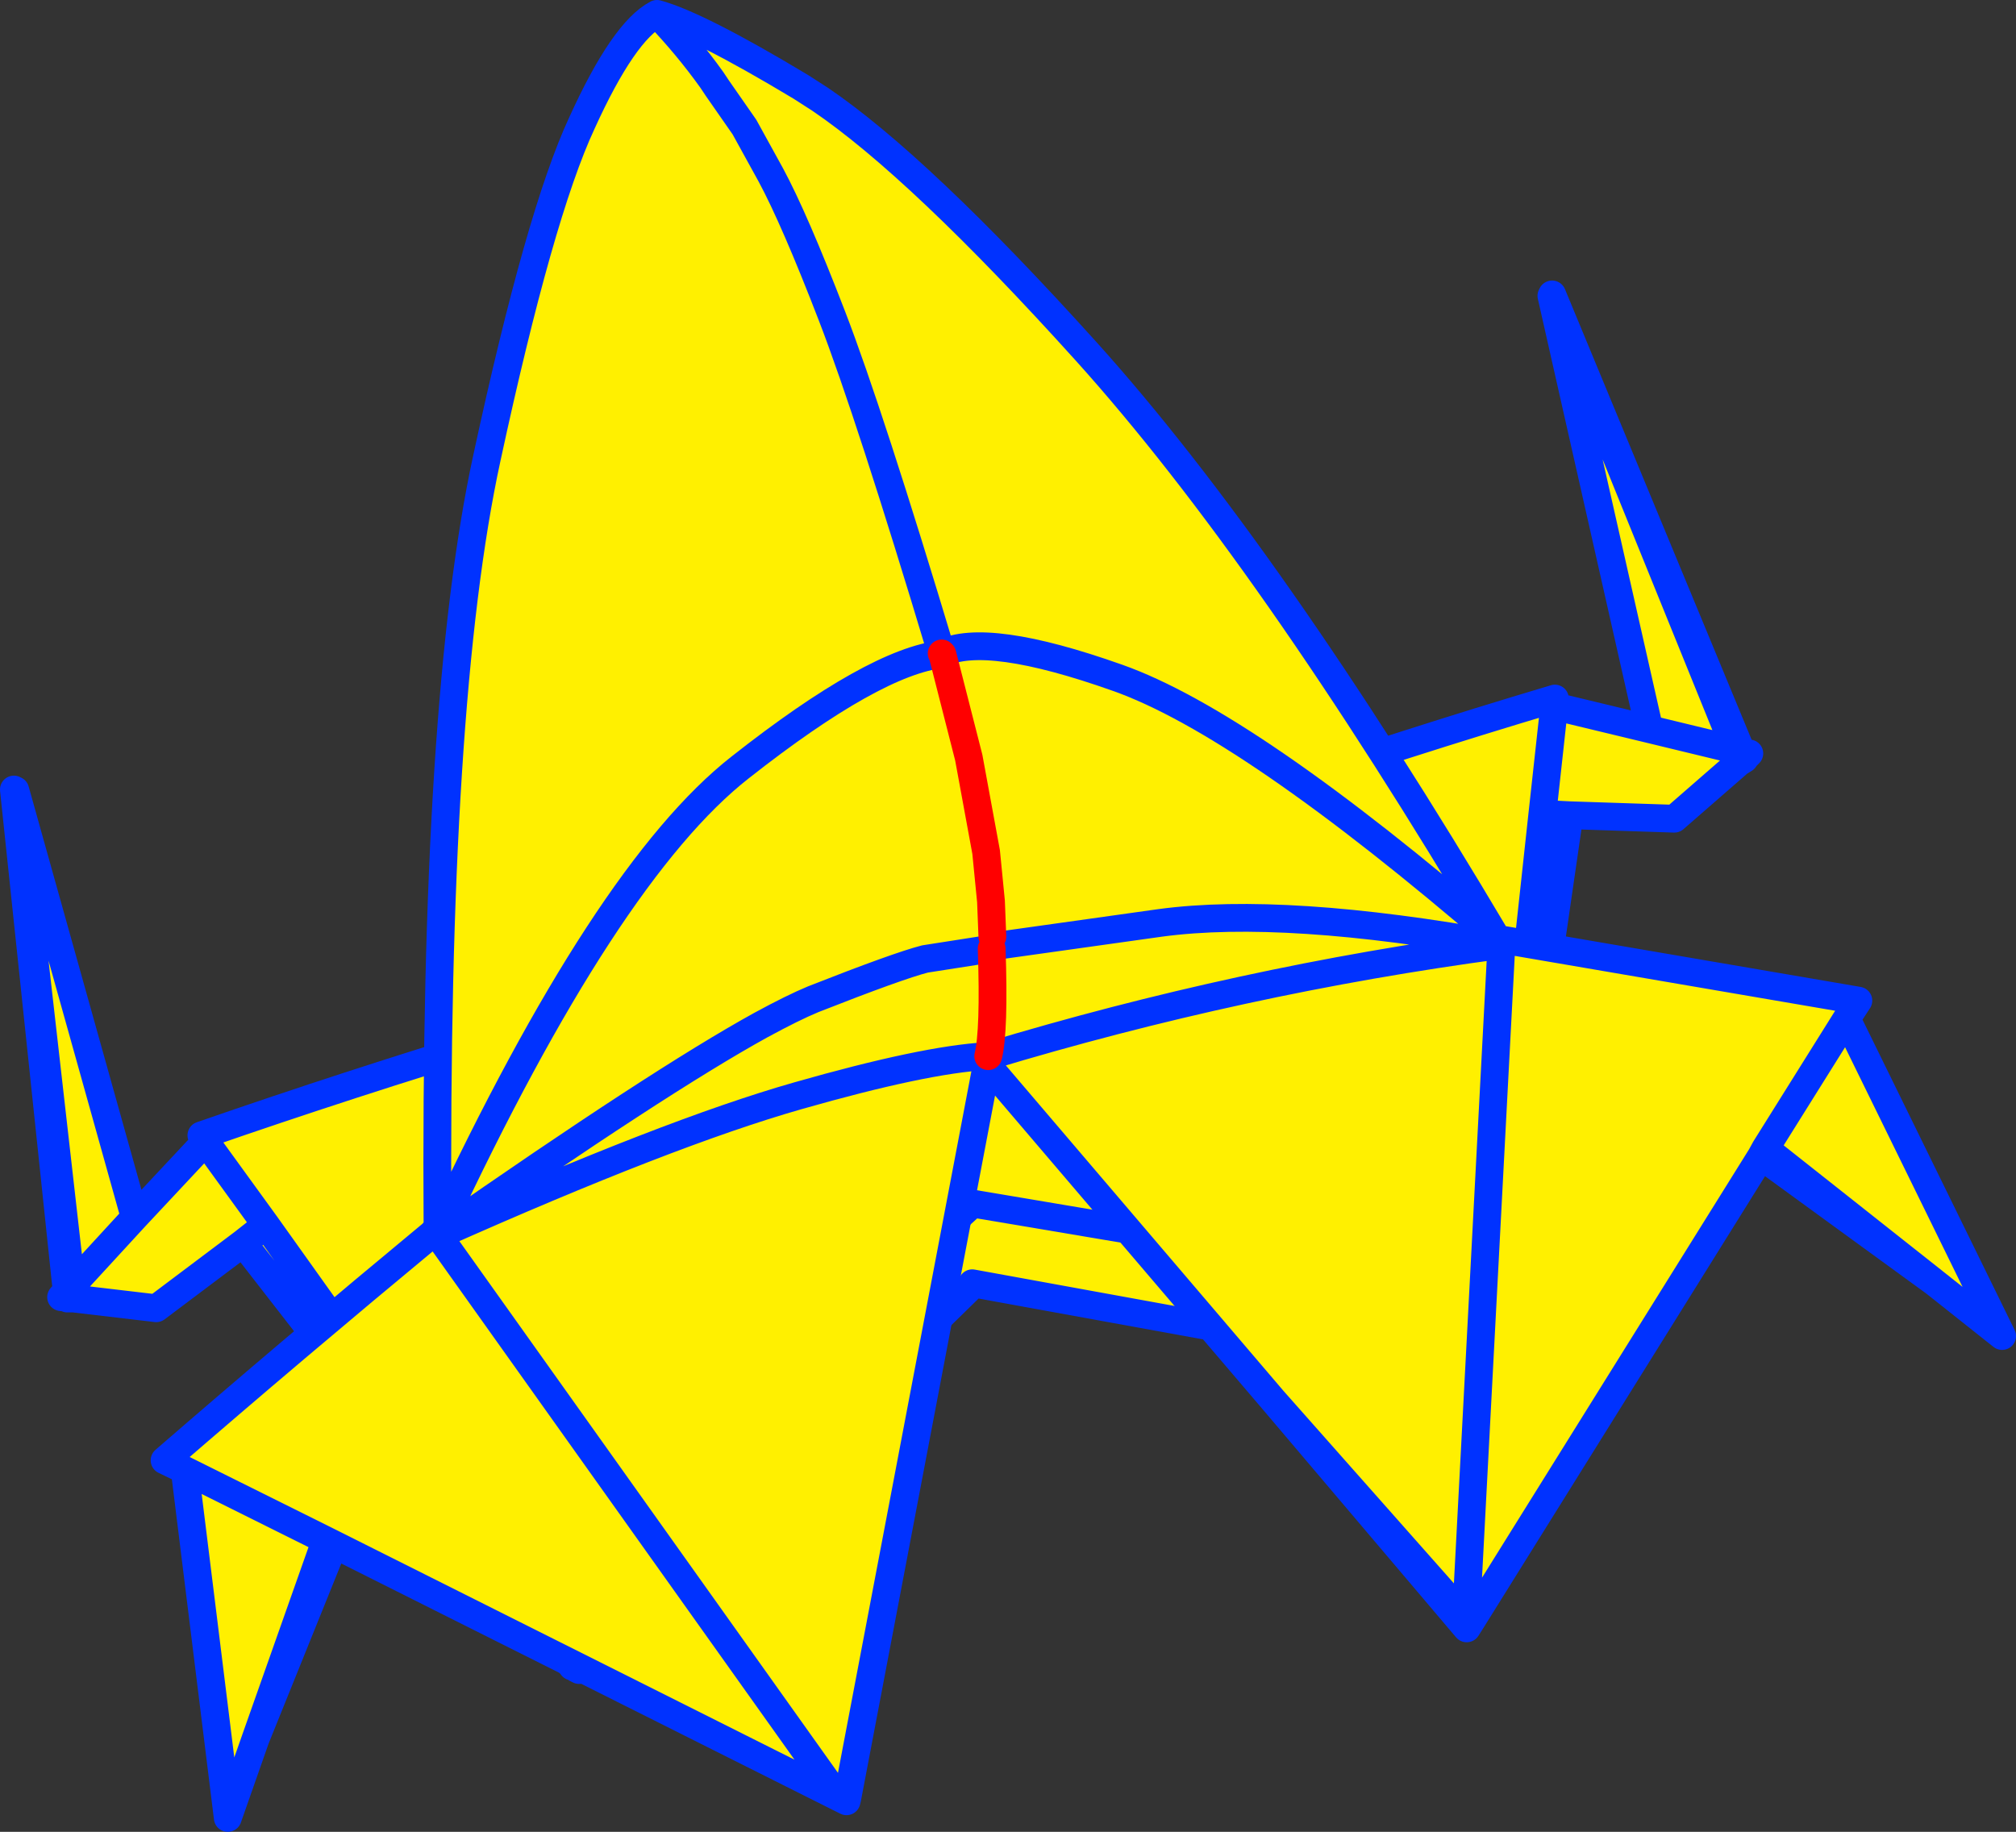
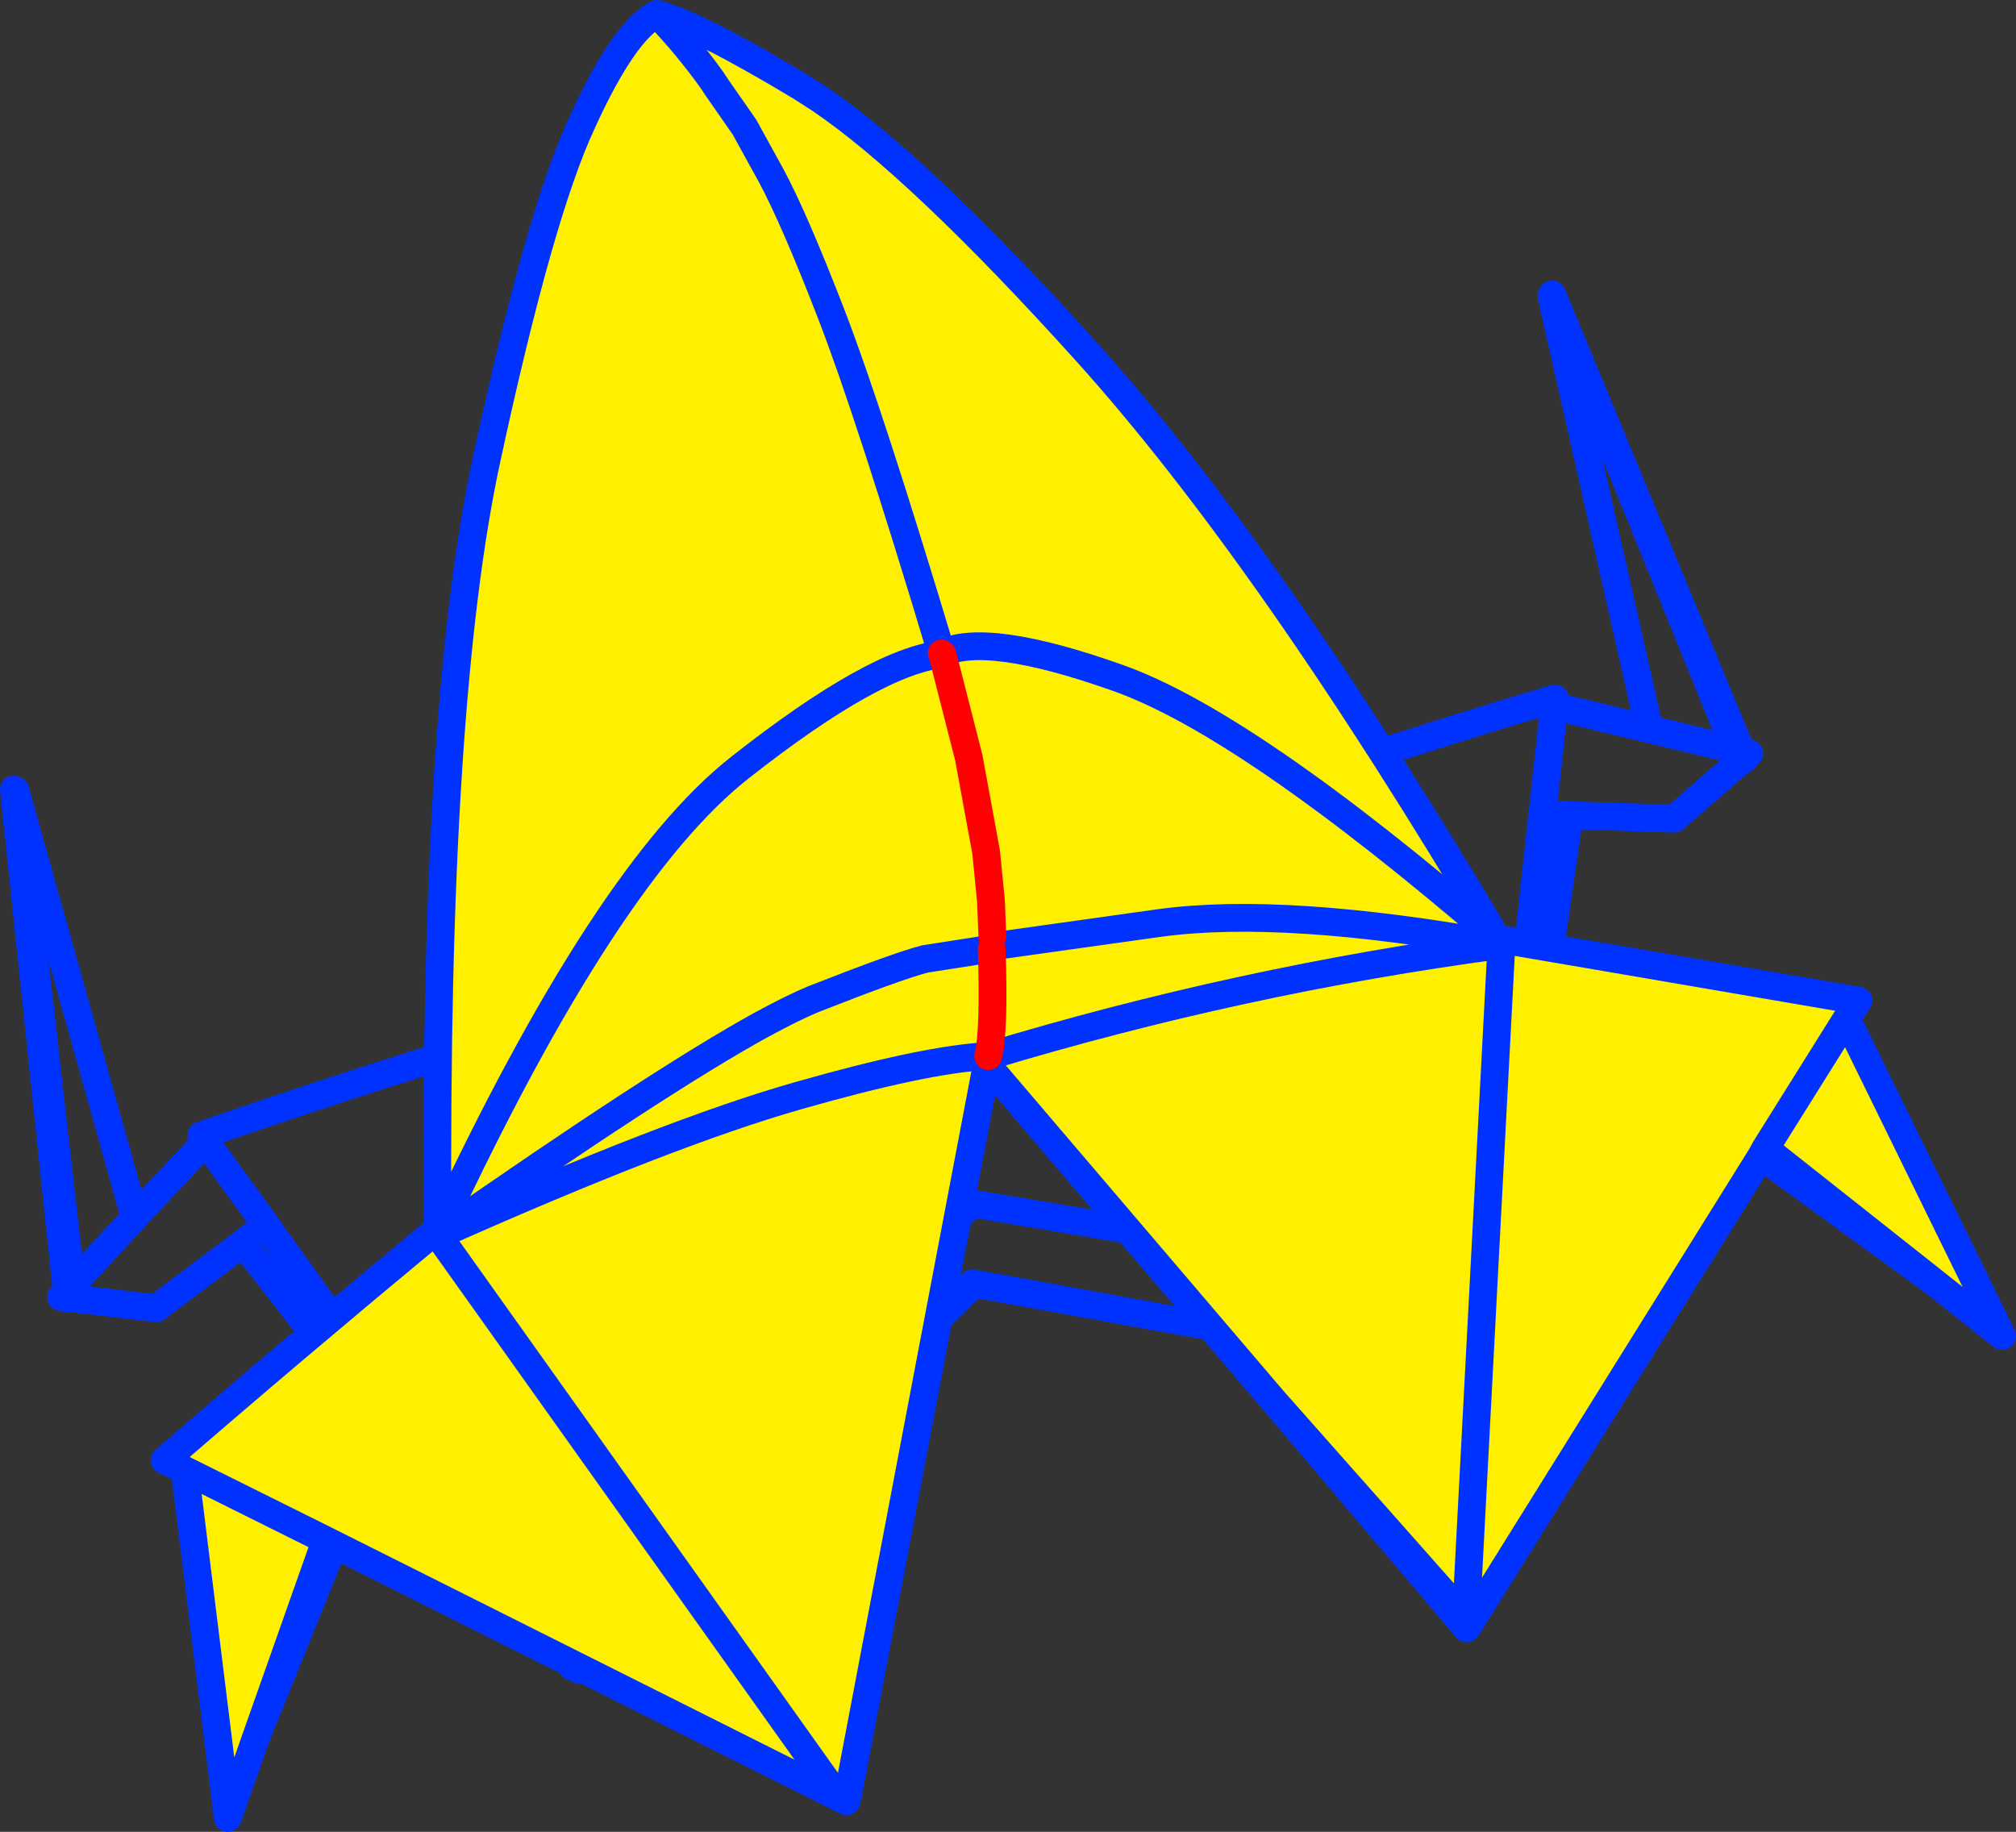
<svg xmlns="http://www.w3.org/2000/svg" height="131.9px" width="145.15px">
  <rect width="100%" height="100%" fill="#333333" stroke="none" />
  <g transform="matrix(1.0, 0.0, 0.0, 1.0, -283.05, -156.35)">
-     <path d="M327.15 162.55 L327.55 162.55 331.05 162.55 345.6 219.55 345.1 217.3 345.1 217.25 331.3 162.55 335.75 162.55 372.15 214.1 372.2 214.15 372.2 214.2 391.25 241.25 391.25 241.45 390.4 251.45 390.0 254.95 389.95 255.5 390.0 254.95 390.4 251.45 391.25 241.45 391.25 241.25 372.2 214.2 372.2 214.15 372.15 214.1 335.75 162.55 336.25 162.55 363.8 201.2 364.4 202.15 372.8 214.0 373.15 213.8 373.3 213.6 Q384.1 209.9 395.0 206.65 L394.95 207.2 401.8 208.85 394.75 177.65 394.9 178.05 394.8 177.55 408.45 210.5 409.0 210.6 408.7 210.9 408.65 210.95 408.65 211.0 408.25 211.25 403.6 215.3 396.05 215.05 390.25 255.0 390.2 255.0 390.05 254.95 390.05 255.25 389.95 255.5 389.85 255.45 353.05 248.75 353.0 248.75 353.05 248.9 353.0 248.95 324.8 276.5 324.75 276.6 324.4 276.15 322.5 273.5 317.8 266.55 317.75 266.55 317.1 265.5 317.75 266.55 317.8 266.55 322.5 273.5 324.4 276.15 324.75 276.6 324.55 276.5 324.35 276.2 324.25 276.35 300.55 245.85 294.3 250.55 288.35 249.85 287.9 249.85 287.9 249.8 287.85 249.8 287.45 249.75 287.85 249.3 284.05 213.2 284.2 213.75 284.15 213.25 292.75 244.0 297.85 238.55 297.55 238.1 Q308.35 234.35 319.25 231.05 L319.45 231.2 319.75 231.35 319.8 231.3 320.25 231.2 320.45 230.85 320.2 231.0 319.8 231.1 320.2 231.0 320.45 230.85 320.25 231.2 319.8 231.3 319.75 231.35 319.45 231.2 319.8 231.1 321.45 215.95 321.55 214.9 327.15 162.55 M315.85 263.7 L302.2 244.55 297.85 238.55 302.2 244.55 315.85 263.7 M316.95 265.25 L327.55 162.55 316.95 265.25 317.05 265.4 316.9 265.65 316.95 265.25 316.9 265.65 317.05 265.4 317.1 265.5 317.05 265.35 316.95 265.25 316.3 264.35 316.95 265.25 M396.05 215.05 L394.1 214.95 394.95 207.2 394.1 214.95 396.05 215.05 M401.8 208.85 L408.0 210.35 408.45 210.5 408.0 210.35 401.8 208.85 M408.25 211.25 L408.65 210.95 408.25 211.25 M372.95 214.15 L372.95 214.2 373.0 214.15 372.95 214.15 372.25 214.15 372.45 214.1 372.15 214.1 372.45 214.1 372.25 214.15 372.95 214.15 M373.15 213.8 L373.0 214.15 373.15 213.8 M394.1 214.95 L391.25 241.25 391.5 241.5 391.25 241.45 391.5 241.5 391.25 241.25 394.1 214.95 M372.8 214.0 L372.45 214.1 372.8 214.0 M372.2 214.2 L372.5 214.25 372.95 214.2 372.5 214.25 372.2 214.2 M300.55 245.85 L302.2 244.55 300.55 245.85 M394.9 178.05 L408.0 210.35 394.9 178.05 M390.05 254.95 L390.4 251.45 391.5 241.5 390.4 251.45 390.05 254.95 390.0 254.95 390.05 254.95 M322.5 273.5 L324.35 276.2 324.4 276.15 324.35 276.2 322.5 273.5 M319.8 231.3 L320.4 230.9 320.2 231.0 320.4 230.9 319.8 231.3 M292.75 244.0 L288.2 248.95 287.85 249.3 288.2 248.95 284.2 213.75 288.2 248.95 292.75 244.0 M287.9 249.8 L288.35 249.85 287.9 249.8" fill="#fff000" fill-rule="evenodd" stroke="none" />
    <path d="M327.15 162.55 L321.55 214.9 M321.45 215.95 L319.8 231.1 320.2 231.0 320.45 230.85 320.25 231.2 319.8 231.3 319.75 231.35 319.45 231.2 319.25 231.05 Q308.35 234.35 297.55 238.1 L297.85 238.55 302.2 244.55 315.85 263.7 M327.55 162.55 L316.95 265.25 316.9 265.65 317.05 265.4 317.1 265.5 317.75 266.55 317.8 266.55 322.5 273.5 324.4 276.15 324.75 276.6 324.8 276.5 353.0 248.95 M353.05 248.75 L389.85 255.45 389.95 255.5 390.0 254.95 390.4 251.45 391.25 241.45 391.25 241.25 372.2 214.2 372.2 214.15 372.15 214.1 335.75 162.55 M336.25 162.55 L363.8 201.2 M364.4 202.15 L372.8 214.0 373.15 213.8 373.3 213.6 Q384.1 209.9 395.0 206.65 L394.95 207.2 401.8 208.85 394.75 177.65 394.9 178.05 394.8 177.55 408.45 210.5 409.0 210.6 408.7 210.9 408.65 210.95 408.65 211.0 408.25 211.25 403.6 215.3 396.05 215.05 390.25 255.0 390.2 255.0 390.05 254.95 390.05 255.25 389.95 255.5 M408.65 210.95 L408.25 211.25 M408.45 210.5 L408.0 210.35 401.8 208.85 M394.95 207.2 L394.1 214.95 396.05 215.05 M372.95 214.2 L372.95 214.15 372.25 214.15 372.45 214.1 372.15 214.1 M372.95 214.15 L373.0 214.15 373.15 213.8 M372.95 214.2 L372.5 214.25 372.2 214.2 M372.45 214.1 L372.8 214.0 M391.25 241.45 L391.5 241.5 391.25 241.25 394.1 214.95 M324.75 276.6 L324.55 276.5 324.35 276.2 324.25 276.35 300.55 245.85 294.3 250.55 288.35 249.85 287.9 249.85 287.9 249.8 287.85 249.8 287.45 249.75 287.85 249.3 284.05 213.2 284.2 213.75 284.15 213.25 292.75 244.0 297.85 238.55 M324.4 276.15 L324.35 276.2 322.5 273.5 M390.05 254.95 L390.0 254.95 M391.5 241.5 L390.4 251.45 390.05 254.95 M408.0 210.35 L394.9 178.05 M302.2 244.55 L300.55 245.85 M319.45 231.2 L319.8 231.1 M320.2 231.0 L320.4 230.9 319.8 231.3 M317.05 265.4 L316.95 265.25 316.3 264.35 M288.35 249.85 L287.9 249.8 M287.85 249.3 L288.2 248.95 284.2 213.75 M288.2 248.95 L292.75 244.0" fill="none" stroke="#0032ff" stroke-linecap="round" stroke-linejoin="round" stroke-width="2.0" />
-     <path d="M327.55 162.55 L330.8 162.55 345.75 216.5 345.05 213.7 345.05 213.65 331.15 162.55 335.5 162.55 372.1 210.75 372.15 210.75 372.15 210.8 372.15 210.85 391.2 236.0 391.15 236.45 390.8 240.25 390.95 240.25 391.5 240.25 390.2 248.75 390.15 248.75 390.0 248.75 390.0 249.0 389.9 249.2 389.8 249.2 353.0 243.0 352.95 243.0 353.0 243.1 324.7 268.85 324.35 268.45 322.45 265.95 320.9 263.85 322.45 265.95 324.35 268.45 324.7 268.85 324.5 268.75 324.3 268.5 324.2 268.6 320.2 263.85 320.8 263.85 322.45 265.95 324.3 268.5 322.45 265.95 320.8 263.85 320.9 263.85 318.75 260.9 317.05 258.55 317.0 258.45 316.9 258.35 327.55 162.55 M390.8 240.25 L390.35 245.5 389.95 248.75 389.9 249.2 389.95 248.75 390.35 245.5 390.8 240.25 M324.3 268.5 L324.35 268.45 324.3 268.5 M390.0 248.75 L390.35 245.5 390.95 240.25 390.35 245.5 390.0 248.75 389.95 248.75 390.0 248.75" fill="#fff000" fill-rule="evenodd" stroke="none" />
    <path d="M327.55 162.55 L316.9 258.35 M317.05 258.55 L318.75 260.9 320.8 263.85 322.45 265.95 324.35 268.45 324.7 268.85 353.0 243.1 M320.9 263.85 L322.45 265.95 324.3 268.5 324.5 268.75 324.7 268.85 M352.95 243.0 L353.0 243.0 389.8 249.2 389.9 249.2 389.95 248.75 390.35 245.5 390.8 240.25 391.15 236.45 M391.2 236.0 L372.15 210.85 M372.1 210.75 L335.5 162.55 M391.5 240.25 L390.2 248.75 390.15 248.75 390.0 248.75 390.0 249.0 389.9 249.2 M390.0 248.75 L389.95 248.75 M390.95 240.25 L390.35 245.5 390.0 248.75 M324.35 268.45 L324.3 268.5 324.2 268.6 320.2 263.85 M363.75 198.8 L336.0 162.55" fill="none" stroke="#0032ff" stroke-linecap="round" stroke-linejoin="round" stroke-width="2.0" />
    <path d="M330.35 157.35 Q333.3 158.15 340.7 162.6 L342.1 163.5 Q349.25 168.35 361.25 181.65 374.45 196.3 390.85 223.95 372.85 208.45 363.5 205.15 354.05 201.8 350.85 203.4 345.65 186.1 342.95 179.1 340.25 172.1 338.55 168.95 L336.65 165.5 334.7 162.7 334.3 162.1 Q332.55 159.65 330.35 157.35 332.55 159.65 334.3 162.1 L334.7 162.7 336.65 165.5 338.55 168.95 Q340.25 172.1 342.95 179.1 345.65 186.1 350.85 203.4 354.05 201.8 363.5 205.15 372.85 208.45 390.85 223.95 L391.45 224.05 416.85 228.4 416.0 229.7 427.2 252.55 422.35 248.7 409.85 239.6 389.0 273.05 388.6 272.85 391.15 224.4 391.1 224.4 Q372.4 226.9 354.2 232.4 372.4 226.9 391.1 224.4 375.55 221.6 366.6 222.8 L355.2 224.4 366.6 222.8 Q375.55 221.6 391.1 224.4 L391.15 224.4 388.6 272.85 374.7 257.15 354.1 233.0 344.05 285.85 343.4 285.75 307.1 267.55 301.45 281.55 299.45 287.25 296.35 262.2 294.9 261.5 Q304.25 253.4 314.15 245.2 L314.55 244.75 Q314.3 206.85 318.1 189.35 321.9 171.75 324.95 165.2 327.95 158.6 330.35 157.35 M410.15 239.05 L422.35 248.7 410.15 239.05 409.85 239.6 410.15 239.05 416.0 229.7 410.15 239.05 M391.1 224.2 L390.85 223.95 391.1 224.2 391.45 224.05 391.1 224.2 M354.5 223.8 L354.4 221.25 354.05 217.7 352.8 210.9 350.9 203.45 350.85 203.4 350.9 203.45 352.8 210.9 354.05 217.7 354.4 221.25 354.5 223.8 M354.45 224.65 L349.65 225.4 Q347.7 225.9 341.6 228.3 340.15 228.9 337.85 230.15 330.5 234.2 314.6 245.3 L343.4 285.75 314.6 245.3 Q330.5 234.2 337.85 230.15 340.15 228.9 341.6 228.3 347.7 225.9 349.65 225.4 L354.45 224.65 Q354.65 230.6 354.2 232.4 354.65 230.6 354.45 224.65 M314.7 244.8 Q326.7 219.15 336.35 211.6 346.0 204.0 350.9 203.45 346.0 204.0 336.35 211.6 326.7 219.15 314.7 244.8 L314.55 244.75 314.5 245.15 314.7 244.8 M314.6 245.3 Q331.2 237.9 340.5 235.25 349.6 232.65 354.05 232.4 L354.2 232.4 354.05 232.4 Q349.6 232.65 340.5 235.25 331.2 237.9 314.6 245.3 M314.15 245.2 L314.5 245.15 314.15 245.2 M306.5 267.25 L296.35 262.2 306.5 267.25 307.1 267.55 306.5 267.25 301.45 281.55 306.5 267.25" fill="#fff000" fill-rule="evenodd" stroke="none" />
    <path d="M390.85 223.95 Q374.45 196.3 361.25 181.65 349.25 168.35 342.1 163.5 L340.7 162.6 Q333.3 158.15 330.35 157.35 332.55 159.65 334.3 162.1 L334.7 162.7 336.65 165.5 338.55 168.95 Q340.25 172.1 342.95 179.1 345.65 186.1 350.85 203.4 354.05 201.8 363.5 205.15 372.85 208.45 390.85 223.95 L391.45 224.05 416.85 228.4 416.0 229.7 427.2 252.55 422.35 248.7 409.85 239.6 389.0 273.05 388.65 273.6 374.7 257.15 354.1 233.0 344.05 285.85 344.0 286.05 343.4 285.75 307.1 267.55 301.45 281.55 299.45 287.25 296.35 262.2 294.9 261.5 Q304.25 253.4 314.15 245.2 L314.55 244.75 Q314.3 206.85 318.1 189.35 321.9 171.75 324.95 165.2 327.95 158.6 330.35 157.35 M409.85 239.6 L410.15 239.05 416.0 229.7 M422.35 248.7 L410.15 239.05 M354.2 232.4 Q372.4 226.9 391.1 224.4 375.55 221.6 366.6 222.8 L355.2 224.4 M390.85 223.95 L391.1 224.2 391.45 224.05 M388.6 272.85 L391.15 224.4 391.1 224.4 M391.1 224.2 L390.85 223.95 M343.4 285.75 L314.6 245.3 Q330.5 234.2 337.85 230.15 340.15 228.9 341.6 228.3 347.7 225.9 349.65 225.4 L354.45 224.65 M354.2 232.4 L354.05 232.4 Q349.6 232.65 340.5 235.25 331.2 237.9 314.6 245.3 M350.9 203.45 Q346.0 204.0 336.35 211.6 326.7 219.15 314.7 244.8 L314.5 245.15 314.15 245.2 M374.7 257.15 L388.6 272.85 M314.5 245.15 L314.55 244.75 M307.1 267.55 L306.5 267.25 301.45 281.55 M296.35 262.2 L306.5 267.25" fill="none" stroke="#0032ff" stroke-linecap="round" stroke-linejoin="round" stroke-width="2.0" />
    <path d="M350.85 203.4 L350.9 203.45 352.8 210.9 354.05 217.7 354.4 221.25 354.5 223.8 M354.45 224.65 Q354.65 230.6 354.2 232.4" fill="none" stroke="#ff0000" stroke-linecap="round" stroke-linejoin="round" stroke-width="2.0" />
  </g>
</svg>